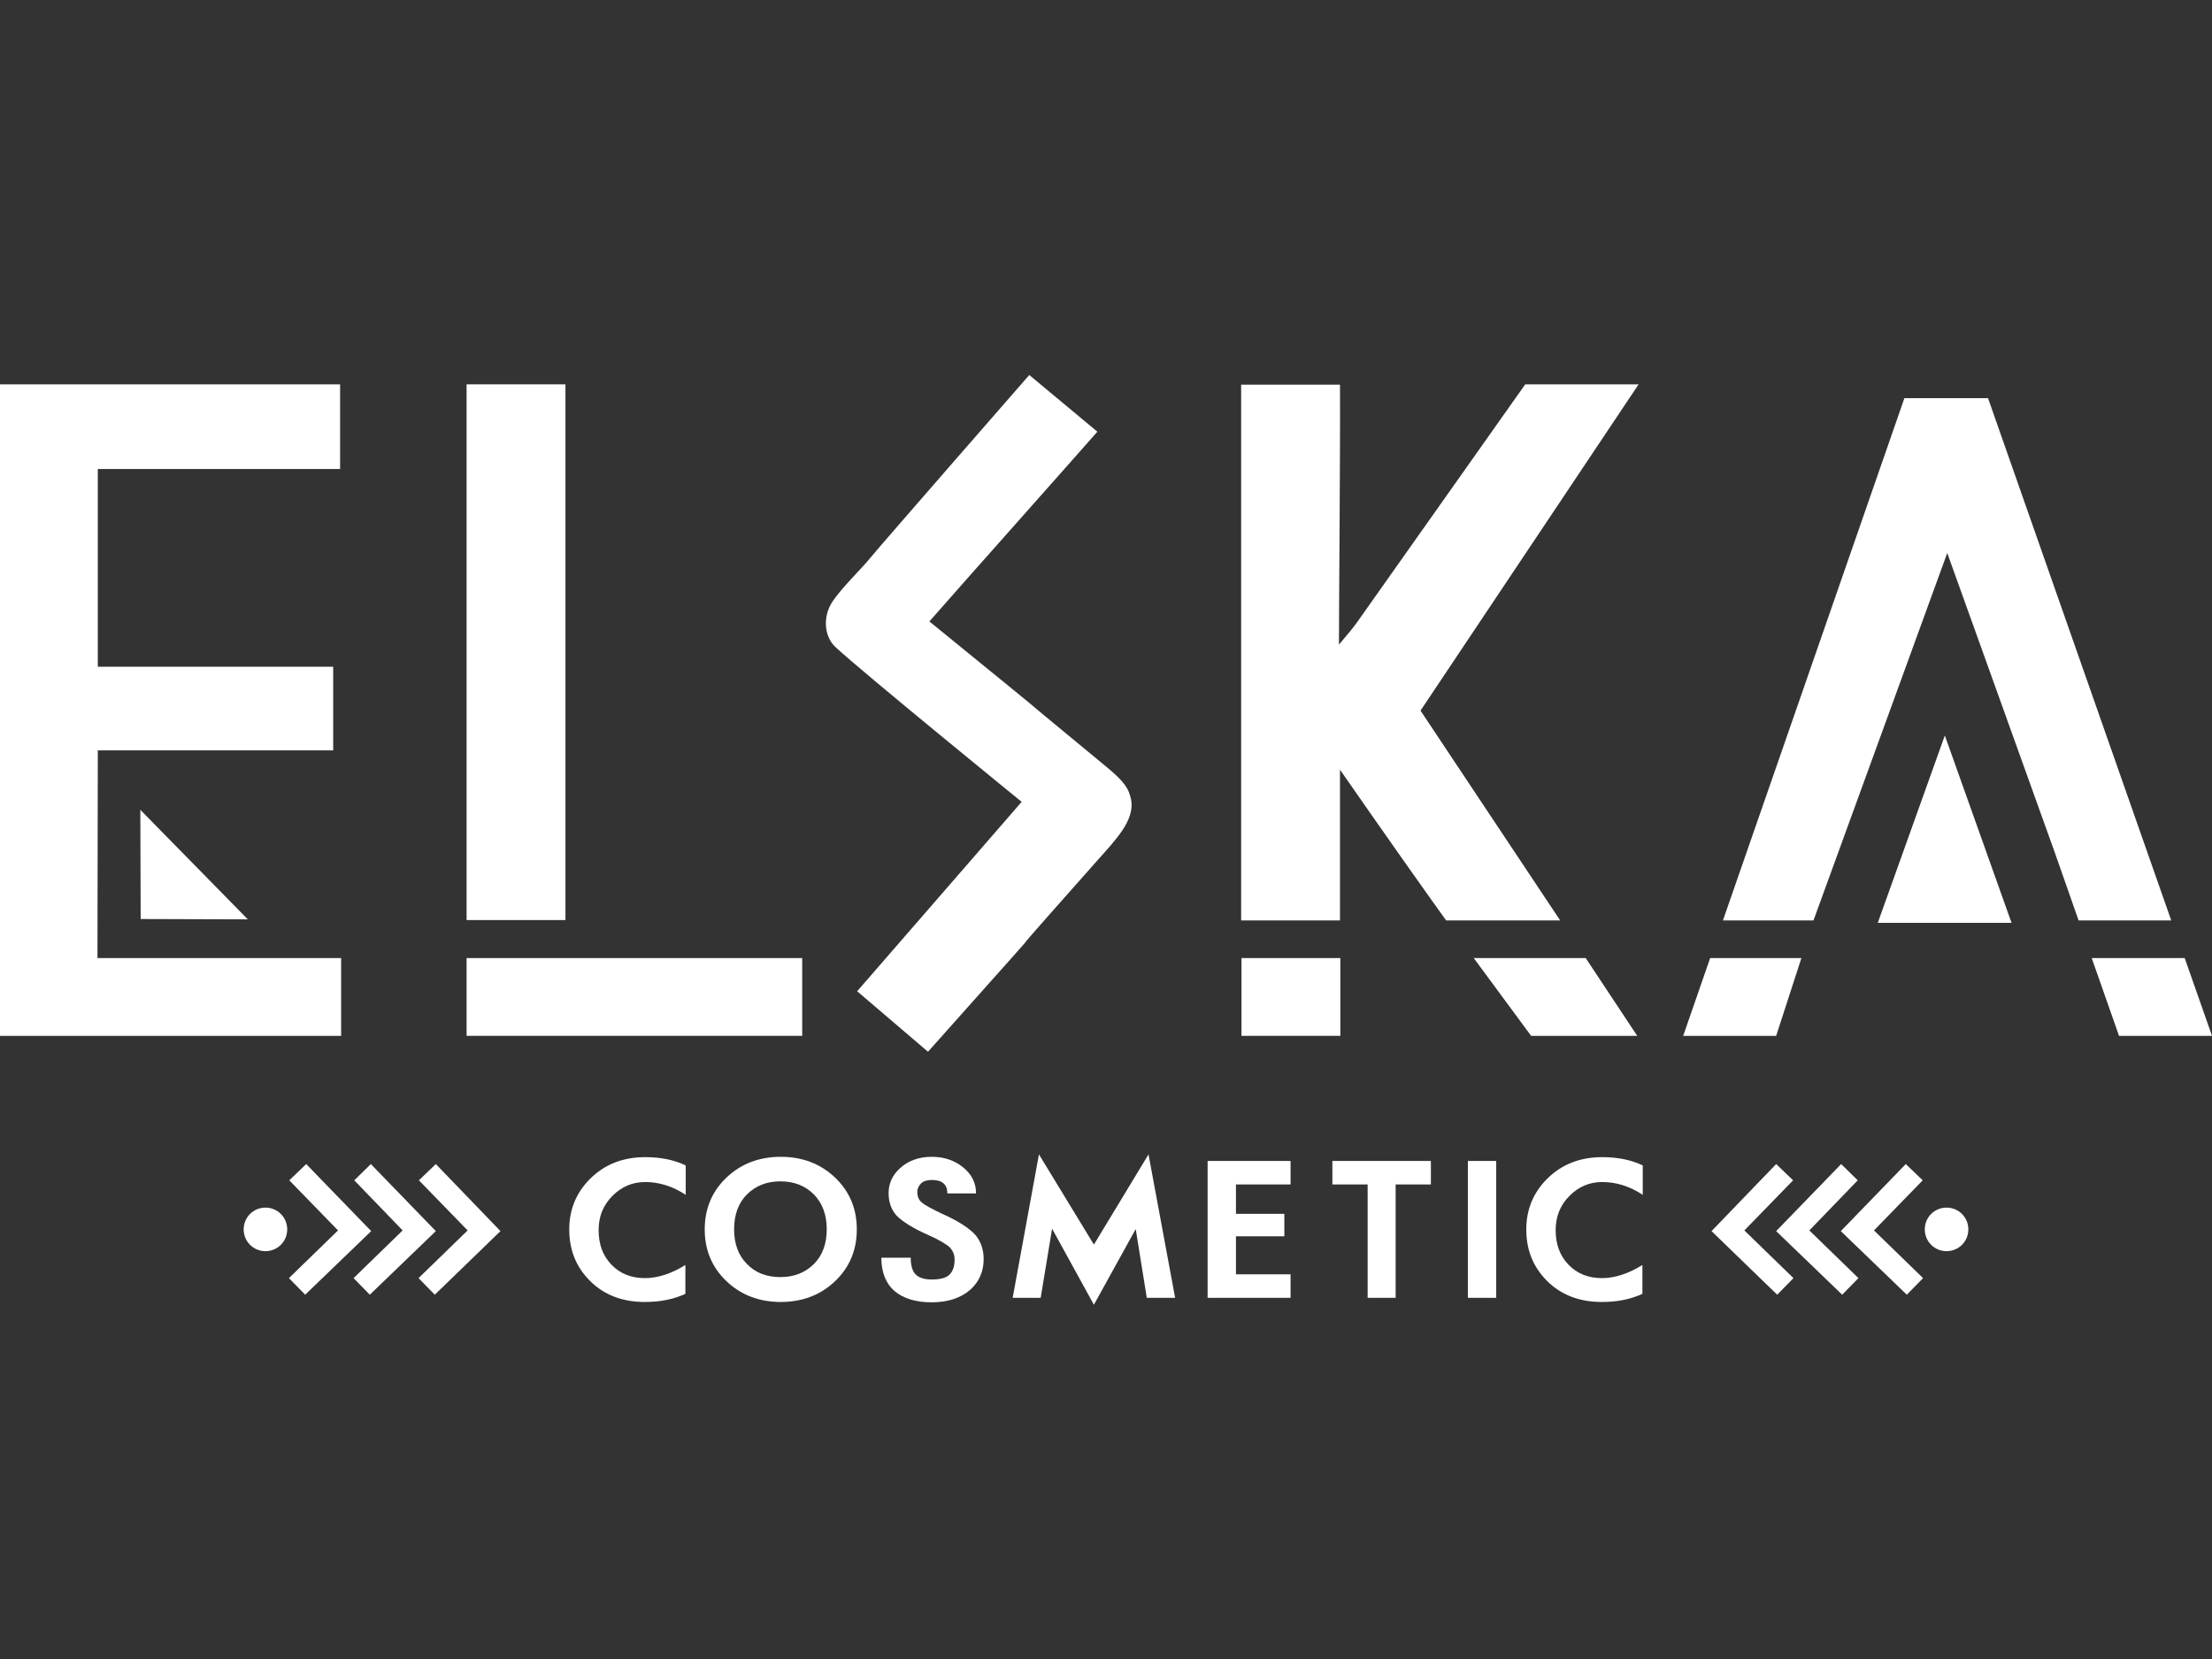
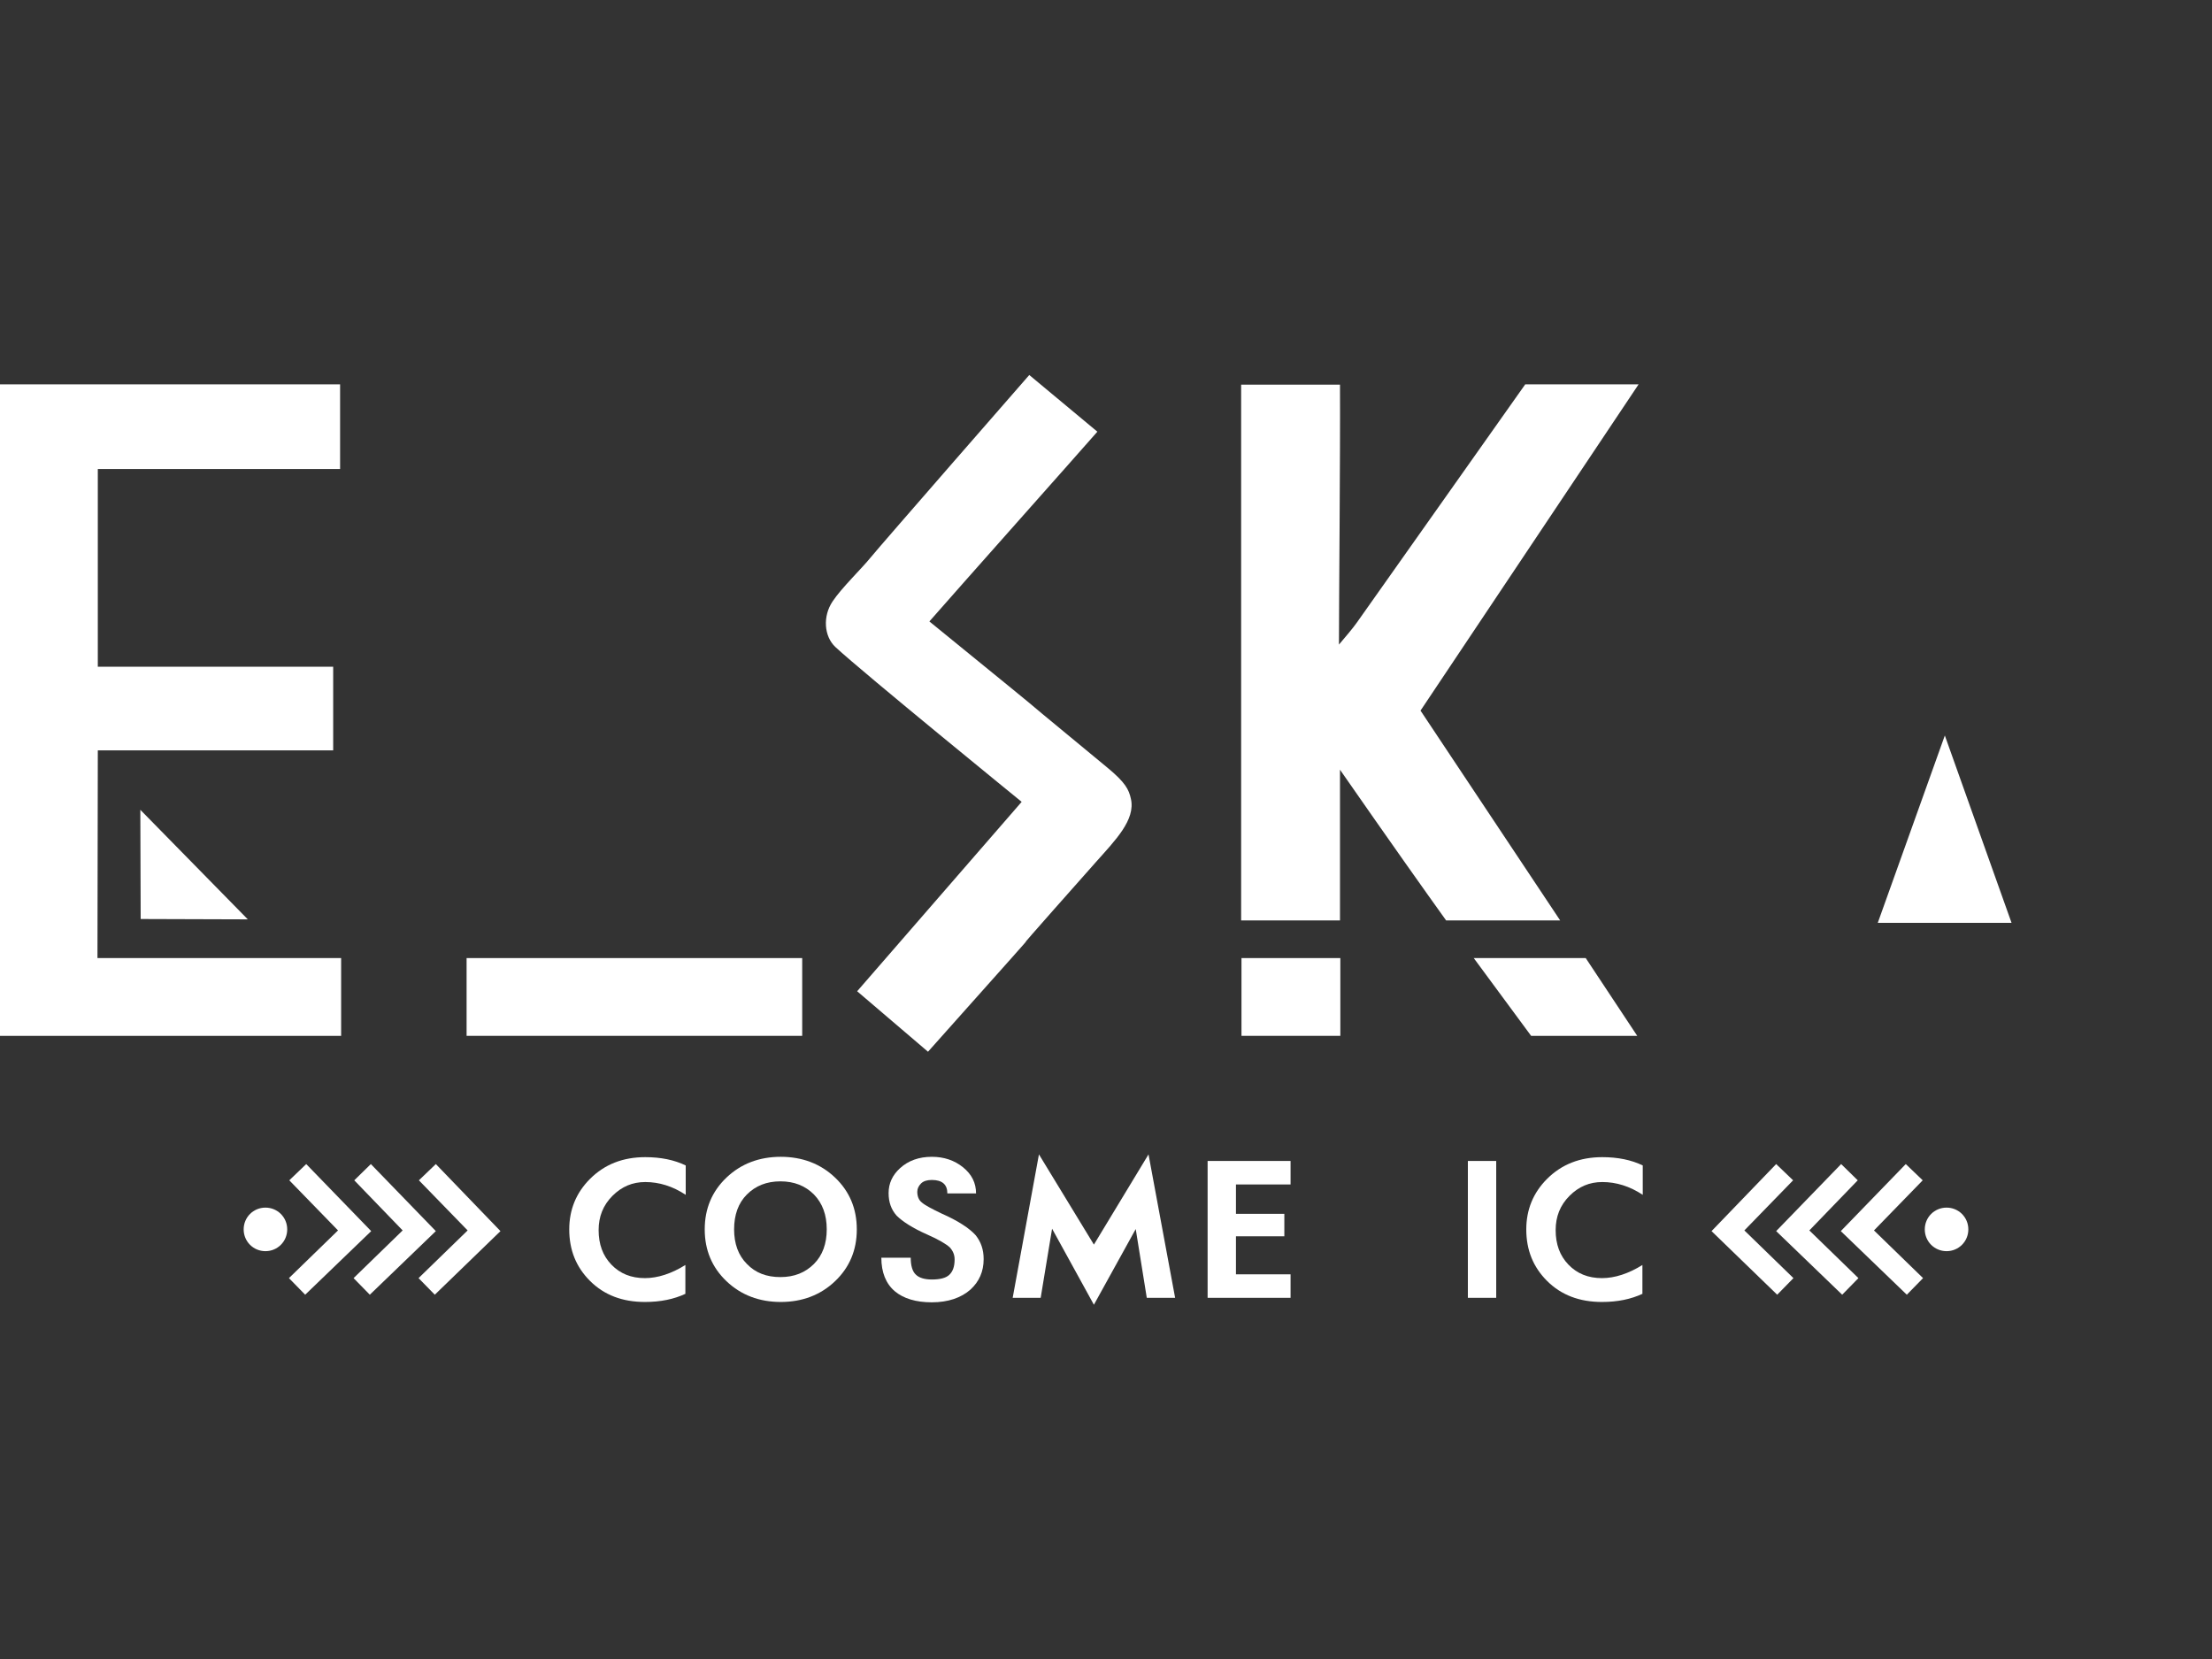
<svg xmlns="http://www.w3.org/2000/svg" id="Слой_1" x="0px" y="0px" viewBox="0 0 640 480" style="enable-background:new 0 0 640 480;" xml:space="preserve">
  <rect x="0" y="0" width="640" height="480" fill="#333333" stroke="none" />
  <style type="text/css"> .st0{fill:#FFFFFF;} .st1{fill-rule:evenodd;clip-rule:evenodd;fill:#FFFFFF;} </style>
-   <path class="st0" d="M521.2,277.2l-7.3,22.5H487l7.8-22.5H521.2z M524.7,266.3h-26.2L551,115.2h24.2l53,151.1h-26.8l-6.8-19.4 l-31.2-86.9 M640,299.7h-26.9l-7.9-22.5h26.9L640,299.7z" />
  <polygon class="st0" points="387.8,277.2 387.8,299.7 359.2,299.7 359.2,277.2 " />
  <path class="st0" d="M418.4,266.3c-6.8-9.5-15.4-21.6-30.7-43.6v43.6h-28.6v-155h28.6c0.1,20.9-0.3,62.6-0.3,75.2 c2.2-2.6,4-4.7,5.2-6.4l48.7-68.9l32.8,0l-63.1,94.4l40.4,60.7H418.4z" />
  <path class="st0" d="M473.7,299.7l-30.7,0c-7.1-9.6-11.9-16.1-16.6-22.5h32.4L473.7,299.7z" />
-   <rect x="135" y="111.2" class="st0" width="28.6" height="155" />
  <rect x="135" y="277.2" class="st0" width="97.1" height="22.5" />
  <polygon class="st0" points="98.7,299.7 0,299.7 0,111.2 98.4,111.2 98.4,135.7 28.3,135.7 28.3,192.9 96.4,192.9 96.4,217.1 28.3,217.1 28.2,277.2 98.7,277.2 " />
  <polygon class="st1" points="71.7,266 40.6,234.3 40.7,265.9 " />
  <path class="st0" d="M268.5,304.3c54.7-61.3,4.7-5.4,48.6-54.9c5.6-6.3,11.5-12.2,10.1-18.3c-0.6-2.7-1.6-4.7-6.8-9 c-42.1-34.7-1.8-1.8-51.5-42.3c9.1-10.4,43.9-49.5,48.6-54.9l-19.7-16.4c0,0-43.4,49.7-45.9,52.8c-2.4,3-8.5,8.9-11,12.7 c-2.9,4.3-2.5,10.1,0.8,13.2c8.2,7.6,53.9,44.8,53.9,44.8L248,286.8" />
  <polyline class="st1" points="543.3,267 562.7,212.8 582,267 " />
  <path class="st1" d="M70.5,355.7c0-3.5,2.8-6.3,6.3-6.3c3.5,0,6.3,2.8,6.3,6.3c0,3.5-2.8,6.3-6.3,6.3 C73.3,362,70.5,359.2,70.5,355.7" />
  <polygon class="st0" points="144.8,356.2 126.1,336.8 121.2,341.5 135.3,356 121.1,369.8 125.8,374.6 " />
  <polygon class="st0" points="107.4,356.2 88.6,336.8 83.7,341.5 97.8,356 83.6,369.8 88.3,374.6 " />
  <polygon class="st0" points="126.1,356.2 107.3,336.8 102.5,341.5 116.5,356 102.3,369.8 107,374.6 " />
  <path class="st0" d="M198.4,374.3c-3.4,1.6-7.3,2.4-11.8,2.4c-6.5,0-11.8-2-15.9-6.1c-4-4-6-8.9-6-14.9c0-5.7,2-10.6,6-14.6 c4.2-4.2,9.5-6.3,16-6.3c4.5,0,8.4,0.8,11.7,2.4v8.5c-3.8-2.5-7.7-3.7-11.7-3.7c-3.7,0-6.8,1.3-9.5,4c-2.7,2.7-4,6-4,9.9 c0,4.1,1.2,7.4,3.7,10c2.5,2.6,5.7,3.9,9.7,3.9c3.7,0,7.7-1.3,11.7-3.8V374.3z" />
  <path class="st0" d="M247.9,355.7c0,6-2.1,11-6.3,15c-4.2,4-9.5,6-15.7,6c-6.2,0-11.5-2-15.7-6c-4.2-4-6.3-9-6.3-15 c0-6,2.1-11,6.3-15c4.2-4,9.5-6,15.7-6c6.2,0,11.5,2,15.7,6C245.8,344.7,247.9,349.7,247.9,355.7 M239.2,355.7 c0-4.2-1.2-7.5-3.7-10.1c-2.5-2.5-5.7-3.8-9.7-3.8c-4,0-7.2,1.3-9.7,3.8c-2.5,2.5-3.7,5.9-3.7,10.1c0,4.1,1.2,7.5,3.7,10 c2.5,2.6,5.7,3.8,9.7,3.8c4,0,7.2-1.3,9.7-3.8C238,363.2,239.2,359.8,239.2,355.7" />
  <path class="st0" d="M284.6,364.3c0,3.6-1.3,6.5-3.8,8.8c-2.7,2.4-6.5,3.7-11.2,3.7c-4.6,0-8.2-1.1-10.7-3.2 c-2.6-2.2-3.9-5.5-3.9-9.7h8.5c0,2.3,0.5,4,1.5,4.9c0.9,0.9,2.5,1.4,4.6,1.4c2.3,0,4-0.4,5-1.3c1-0.9,1.6-2.3,1.6-4.5 c0-1.4-0.5-2.5-1.4-3.5c-1.1-1-3.3-2.3-6.5-3.7c-4.3-1.9-7.2-3.8-8.9-5.5c-1.5-1.7-2.3-3.8-2.3-6.5c0-2.8,1.1-5.2,3.3-7.2 c2.4-2.2,5.5-3.3,9.2-3.3c3.5,0,6.5,1,9,3c2.6,2.1,3.8,4.6,3.8,7.6h-8.3c0-2.6-1.5-3.9-4.5-3.9c-1.3,0-2.4,0.3-3.1,1 c-0.7,0.7-1.1,1.5-1.1,2.4c0,1.3,0.4,2.4,1.3,3.1c0.9,0.8,2.8,1.8,5.7,3.2c4.8,2.1,8.1,4.3,9.9,6.3 C283.8,359.3,284.6,361.5,284.6,364.3" />
  <polygon class="st0" points="340,375.5 331.8,375.5 328.6,355.6 316.5,377.5 304.4,355.5 301.1,375.5 293,375.5 300.6,334 316.5,360.1 332.3,334 " />
  <polygon class="st0" points="373.4,375.5 349.4,375.5 349.4,335.9 373.4,335.9 373.4,342.7 357.6,342.7 357.6,351.2 371.6,351.2 371.6,357.7 357.6,357.7 357.6,368.7 373.4,368.7 " />
-   <polygon class="st0" points="414,342.7 403.8,342.7 403.8,375.5 395.7,375.5 395.7,342.7 385.5,342.7 385.5,335.9 414,335.9 " />
  <rect x="424.7" y="335.9" class="st0" width="8.2" height="39.6" />
  <path class="st0" d="M475.3,374.3c-3.4,1.6-7.3,2.4-11.8,2.4c-6.5,0-11.8-2-15.9-6.1c-4-4-6-8.9-6-14.9c0-5.7,2-10.6,6-14.6 c4.2-4.2,9.5-6.3,16-6.3c4.5,0,8.4,0.8,11.7,2.4v8.5c-3.8-2.5-7.7-3.7-11.7-3.7c-3.7,0-6.8,1.3-9.5,4c-2.7,2.7-4,6-4,9.9 c0,4.1,1.2,7.4,3.7,10c2.5,2.6,5.7,3.9,9.7,3.9c3.7,0,7.7-1.3,11.7-3.8V374.3z" />
  <path class="st1" d="M569.5,355.7c0-3.5-2.8-6.3-6.3-6.3c-3.5,0-6.3,2.8-6.3,6.3c0,3.5,2.8,6.3,6.3,6.3 C566.7,362,569.5,359.2,569.5,355.7" />
  <polygon class="st0" points="495.2,356.2 513.9,336.8 518.8,341.5 504.7,356 518.9,369.8 514.2,374.6 " />
  <polygon class="st0" points="532.6,356.2 551.4,336.8 556.3,341.5 542.2,356 556.4,369.8 551.7,374.6 " />
  <polygon class="st0" points="513.9,356.2 532.7,336.8 537.5,341.5 523.5,356 537.7,369.8 533,374.6 " />
</svg>